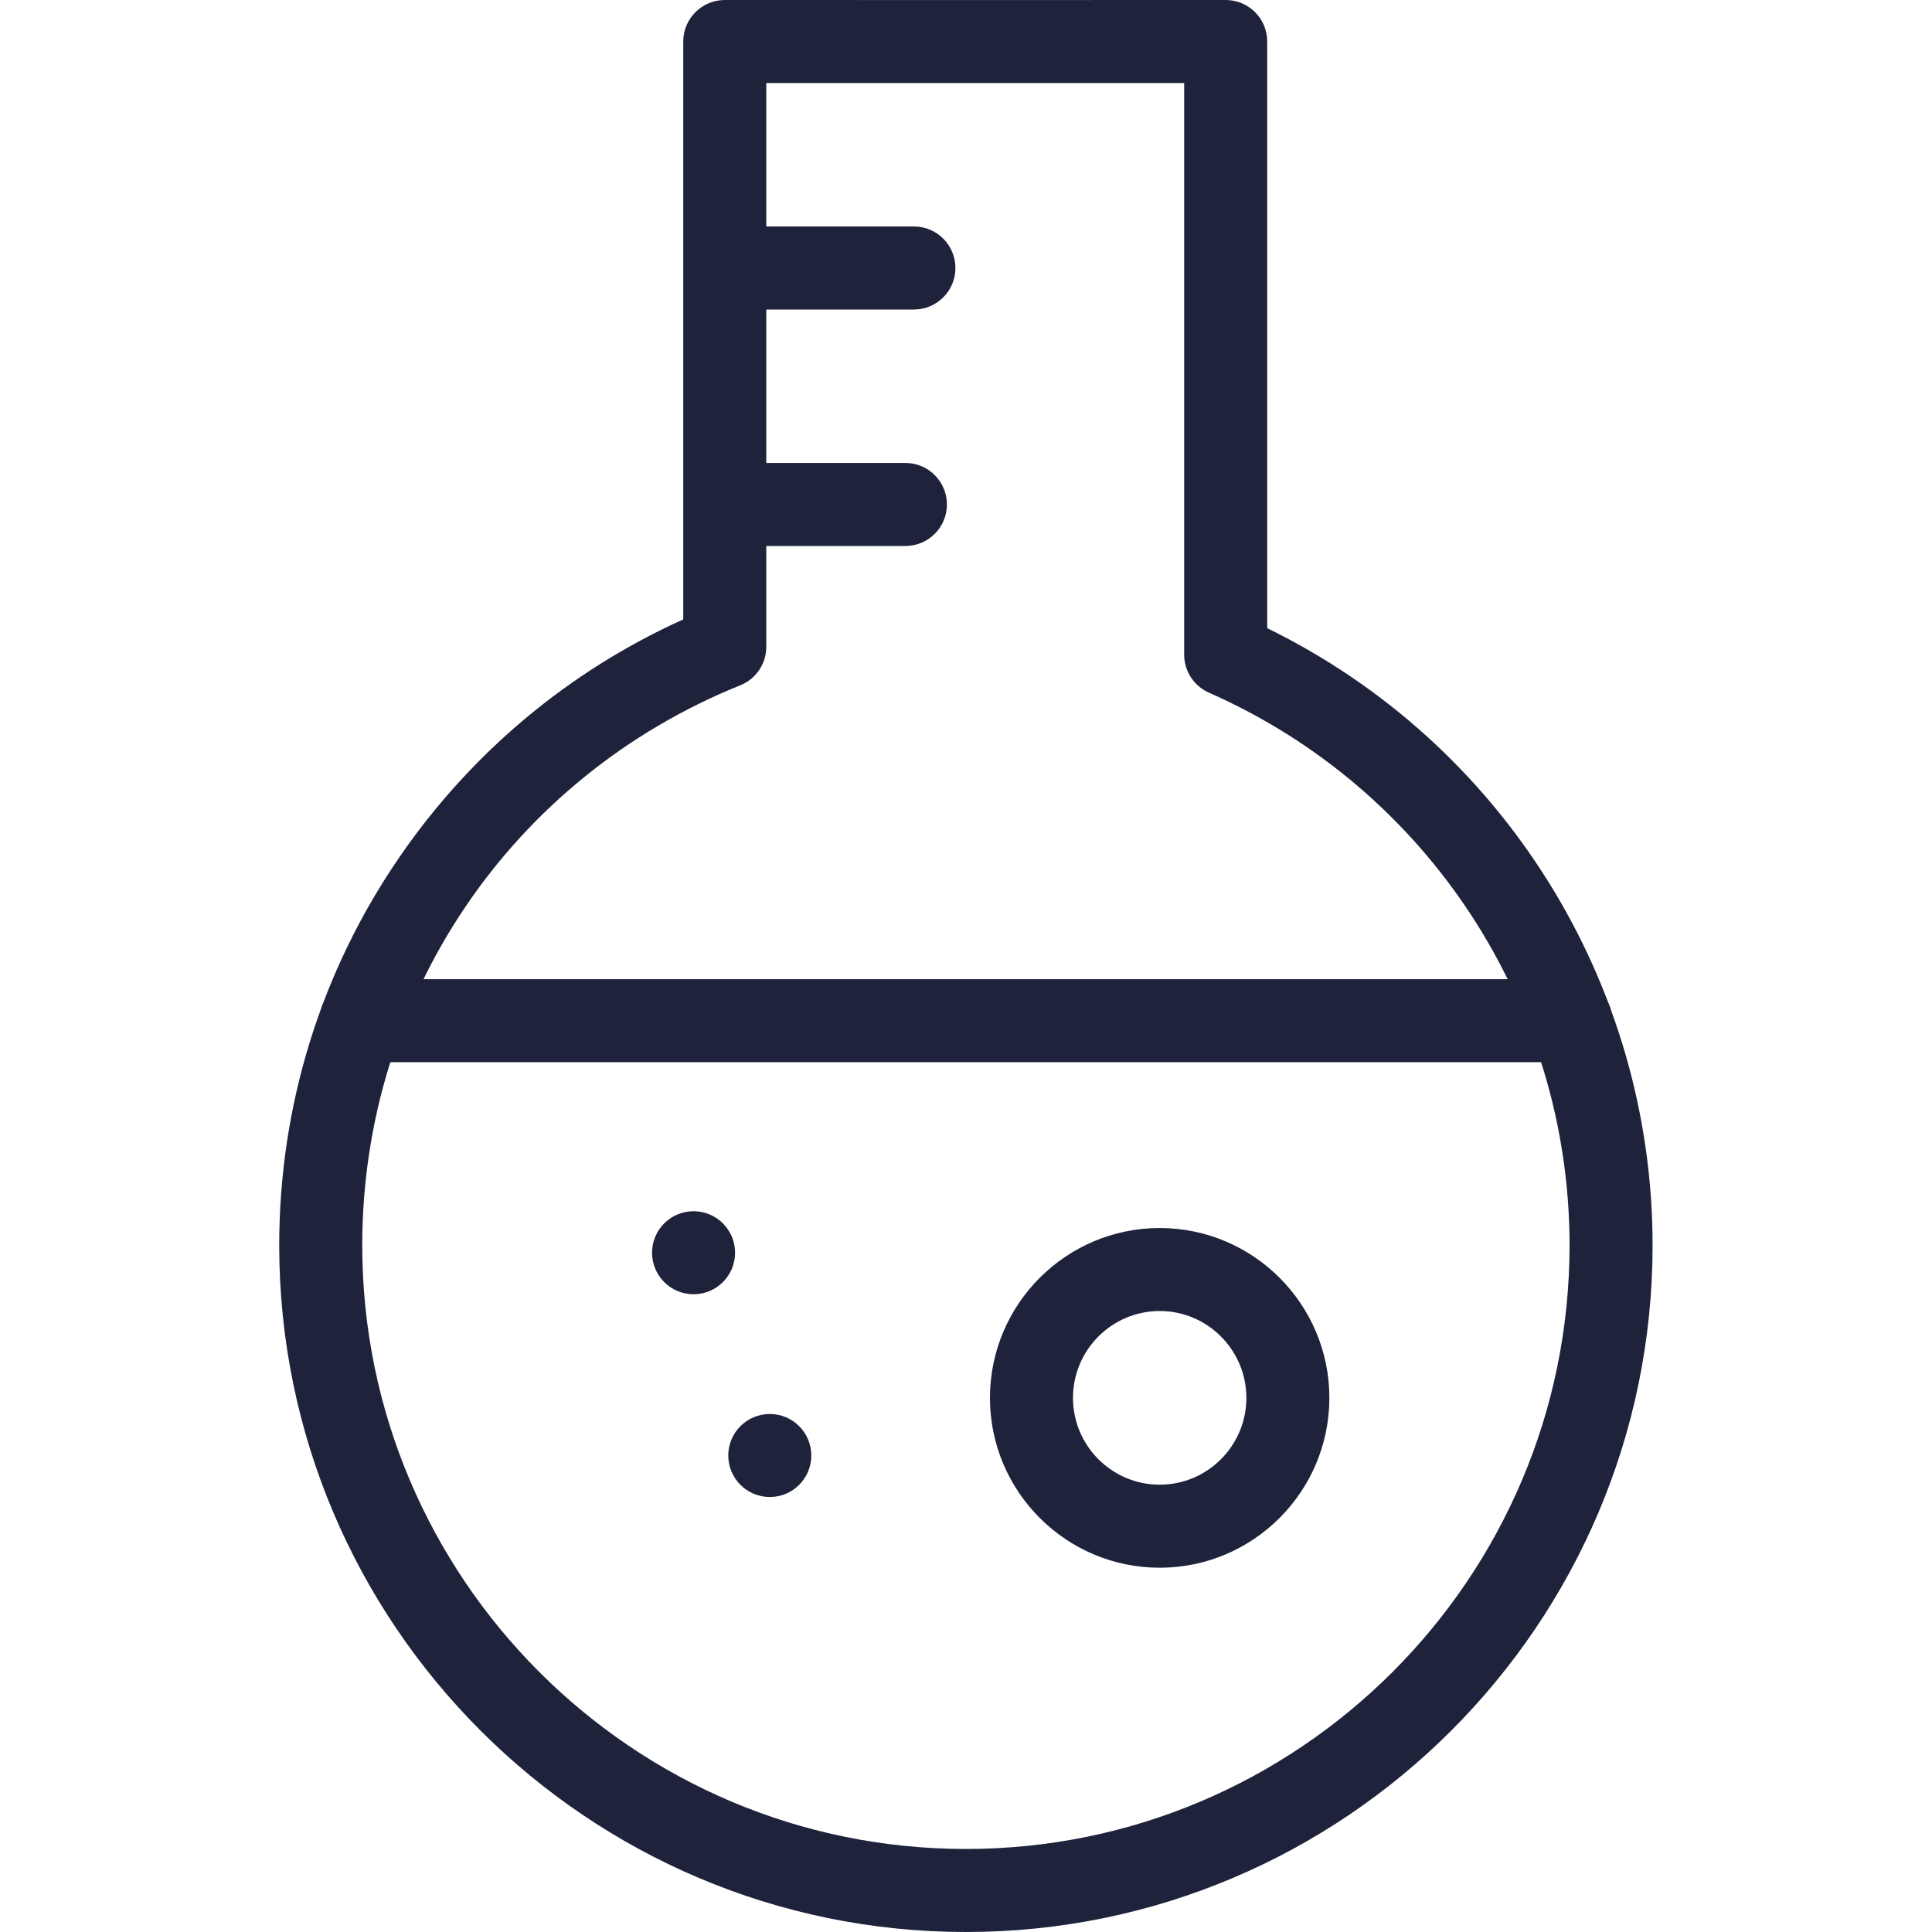
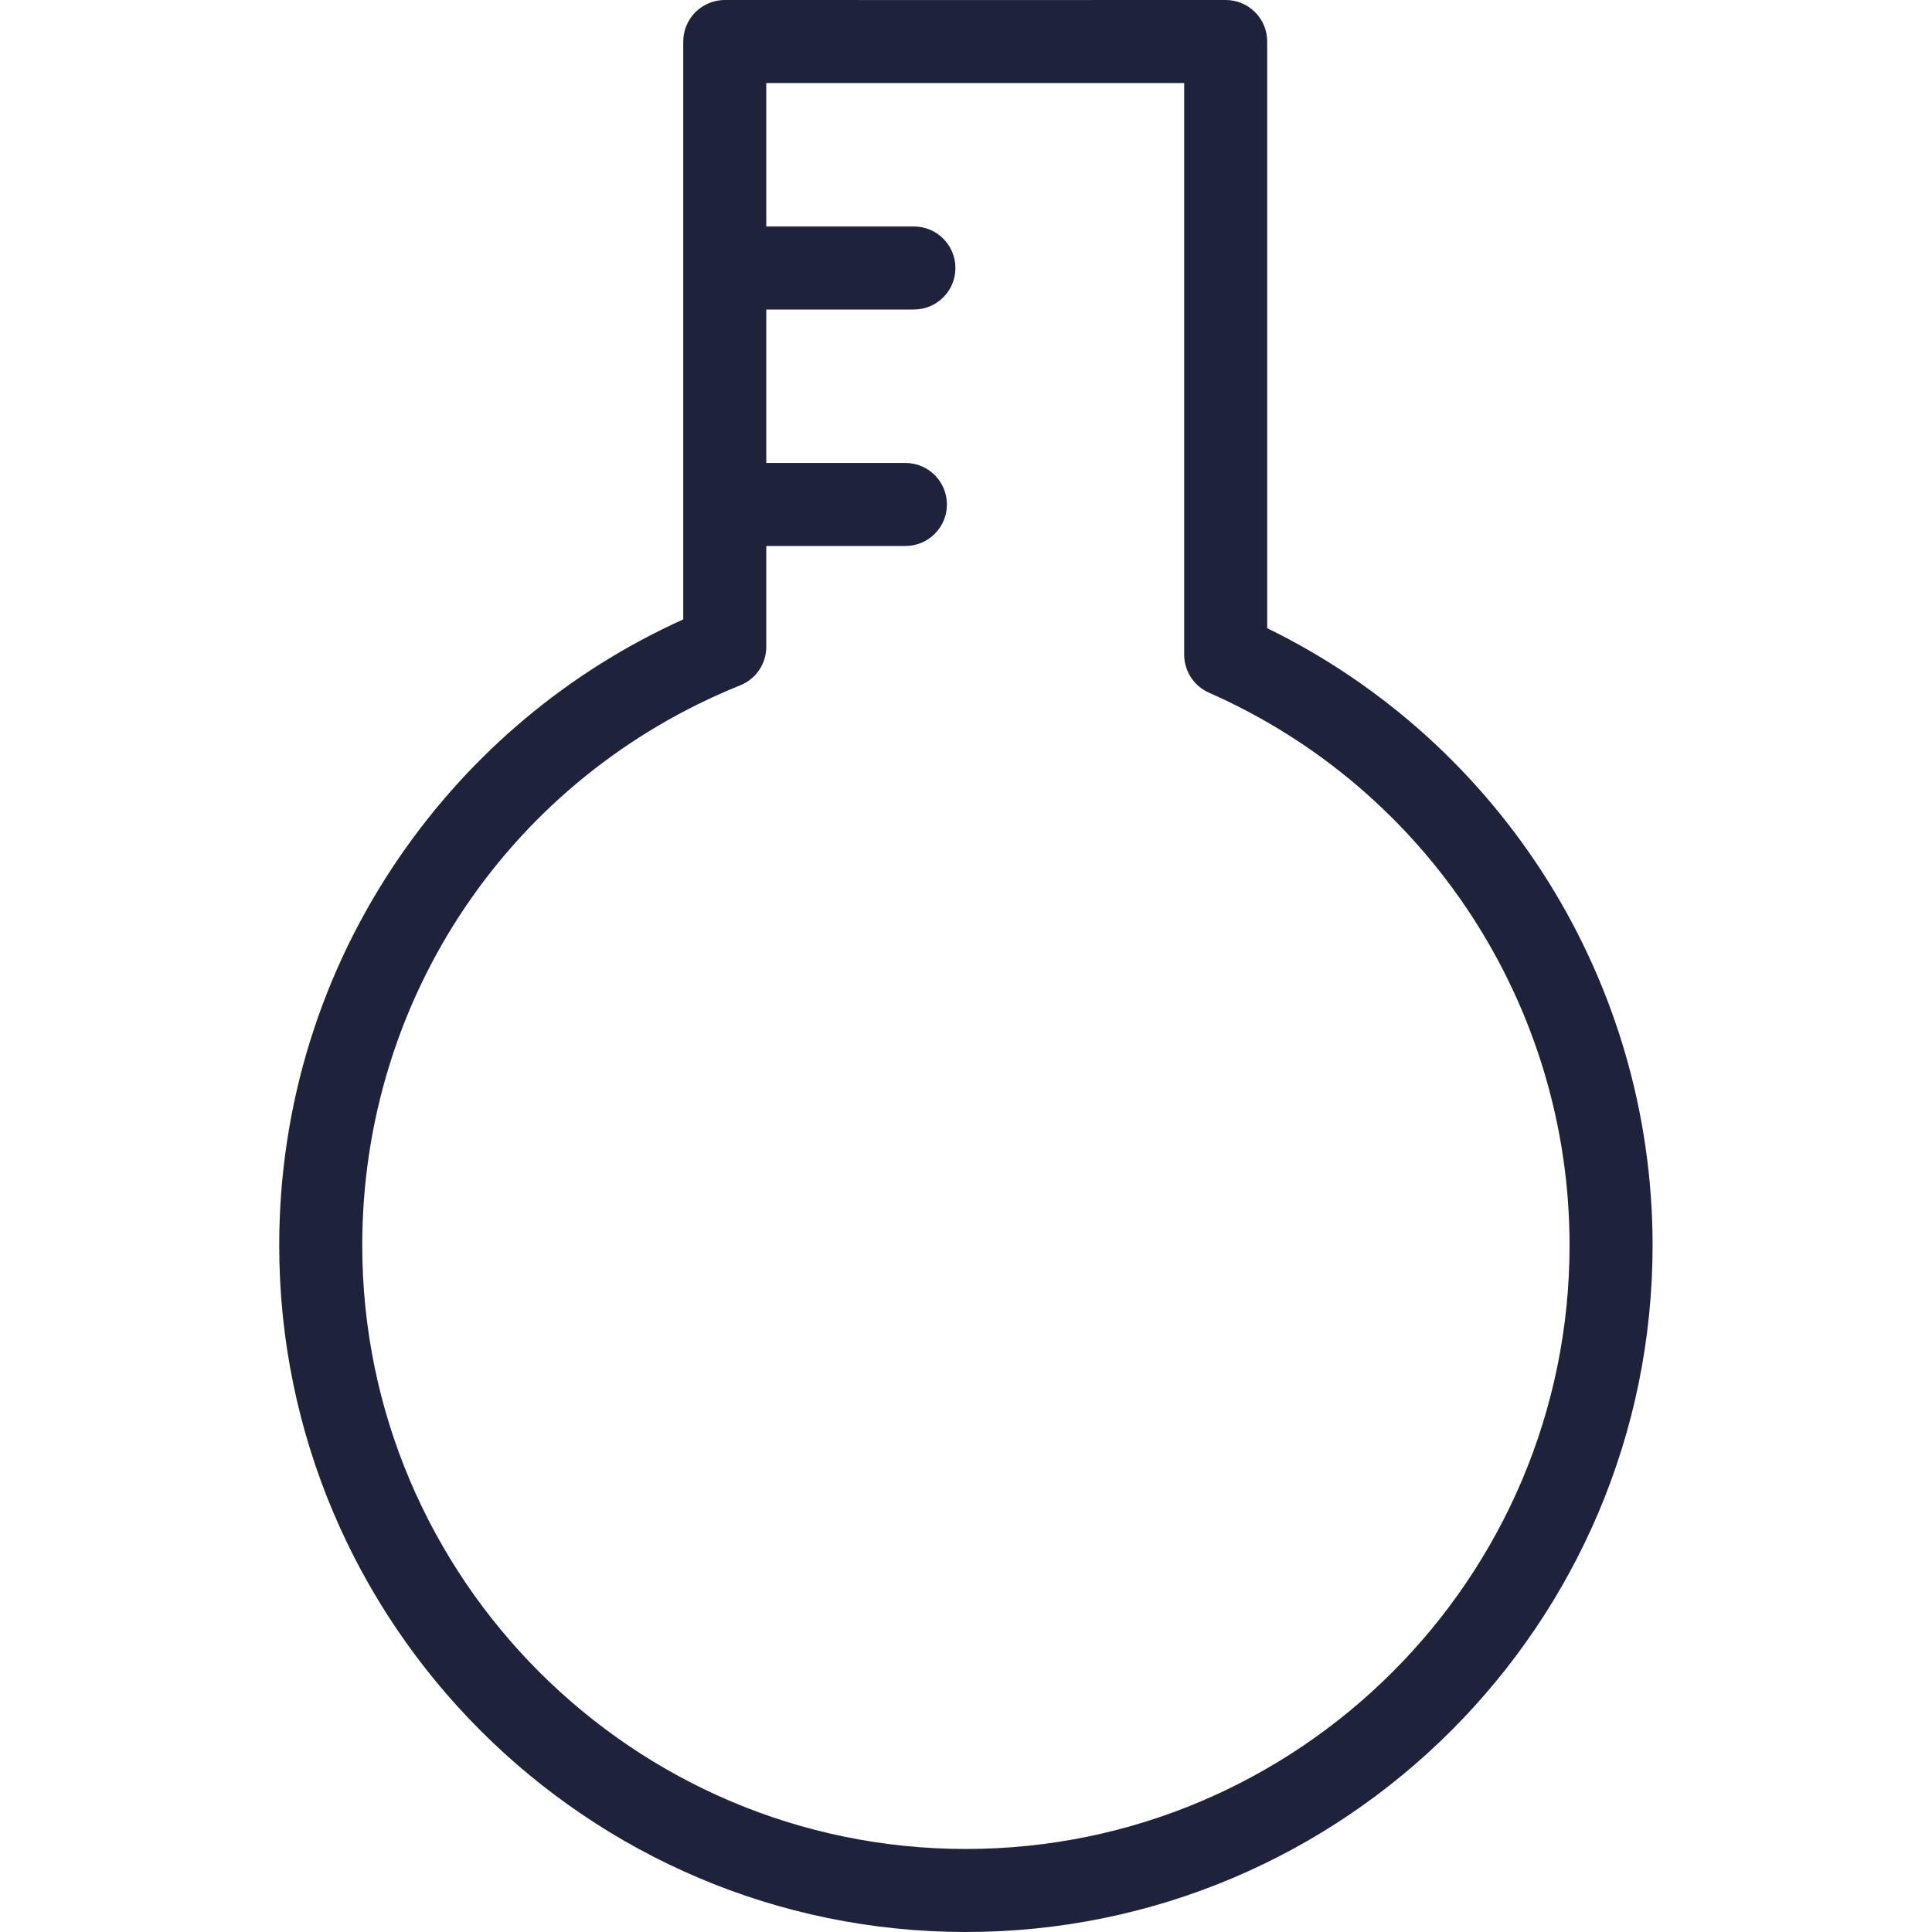
<svg xmlns="http://www.w3.org/2000/svg" fill="none" viewBox="0 0 40 40" height="40" width="40">
-   <path fill="#1E223A" d="M24.01 32.458C22.072 32.458 20.496 30.881 20.496 28.941C20.496 27.002 22.072 25.425 24.01 25.425C25.947 25.425 27.523 27.002 27.523 28.941C27.523 30.881 25.947 32.458 24.01 32.458ZM24.01 27.143C23.02 27.143 22.215 27.95 22.215 28.941C22.215 29.933 23.02 30.739 24.01 30.739C24.999 30.739 25.805 29.933 25.805 28.941C25.805 27.95 24.999 27.143 24.01 27.143Z" />
-   <path fill="#1E223A" d="M32.522 21.991H7.473C6.998 21.991 6.613 21.606 6.613 21.132C6.613 20.657 6.998 20.273 7.473 20.273H32.522C32.997 20.273 33.381 20.657 33.381 21.132C33.381 21.606 32.997 21.991 32.522 21.991Z" />
  <path fill="#1E223A" d="M26.236 13.006V0.859C26.236 0.631 26.146 0.413 25.985 0.252C25.823 0.09 25.605 0 25.377 0L20.191 0.001L15.006 0H15.006C14.778 0 14.559 0.091 14.398 0.252C14.237 0.413 14.146 0.631 14.146 0.859V12.824C11.779 13.893 9.758 15.582 8.276 17.737C6.644 20.11 5.781 22.893 5.781 25.783C5.781 33.622 12.159 40 19.998 40C27.837 40 34.215 33.622 34.215 25.783C34.215 20.338 31.101 15.383 26.236 13.006ZM19.998 38.281C13.107 38.281 7.5 32.675 7.5 25.783C7.5 20.657 10.572 16.105 15.327 14.188C15.652 14.057 15.865 13.742 15.865 13.391V11.304H18.745C19.22 11.304 19.605 10.919 19.605 10.445C19.605 9.97 19.22 9.585 18.745 9.585H15.865V6.408H18.922C19.396 6.408 19.781 6.023 19.781 5.549C19.781 5.074 19.396 4.689 18.922 4.689H15.865V1.719L20.191 1.72L24.517 1.719V13.554C24.517 13.895 24.719 14.203 25.03 14.341C29.566 16.338 32.496 20.83 32.496 25.783C32.496 32.675 26.89 38.281 19.998 38.281Z" />
-   <path fill="#1E223A" d="M15.938 30.994C16.412 30.994 16.797 30.609 16.797 30.135C16.797 29.66 16.412 29.275 15.938 29.275C15.463 29.275 15.078 29.66 15.078 30.135C15.078 30.609 15.463 30.994 15.938 30.994Z" />
-   <path fill="#1E223A" d="M14.359 26.796C14.834 26.796 15.219 26.411 15.219 25.936C15.219 25.462 14.834 25.077 14.359 25.077C13.885 25.077 13.5 25.462 13.5 25.936C13.5 26.411 13.885 26.796 14.359 26.796Z" />
</svg>